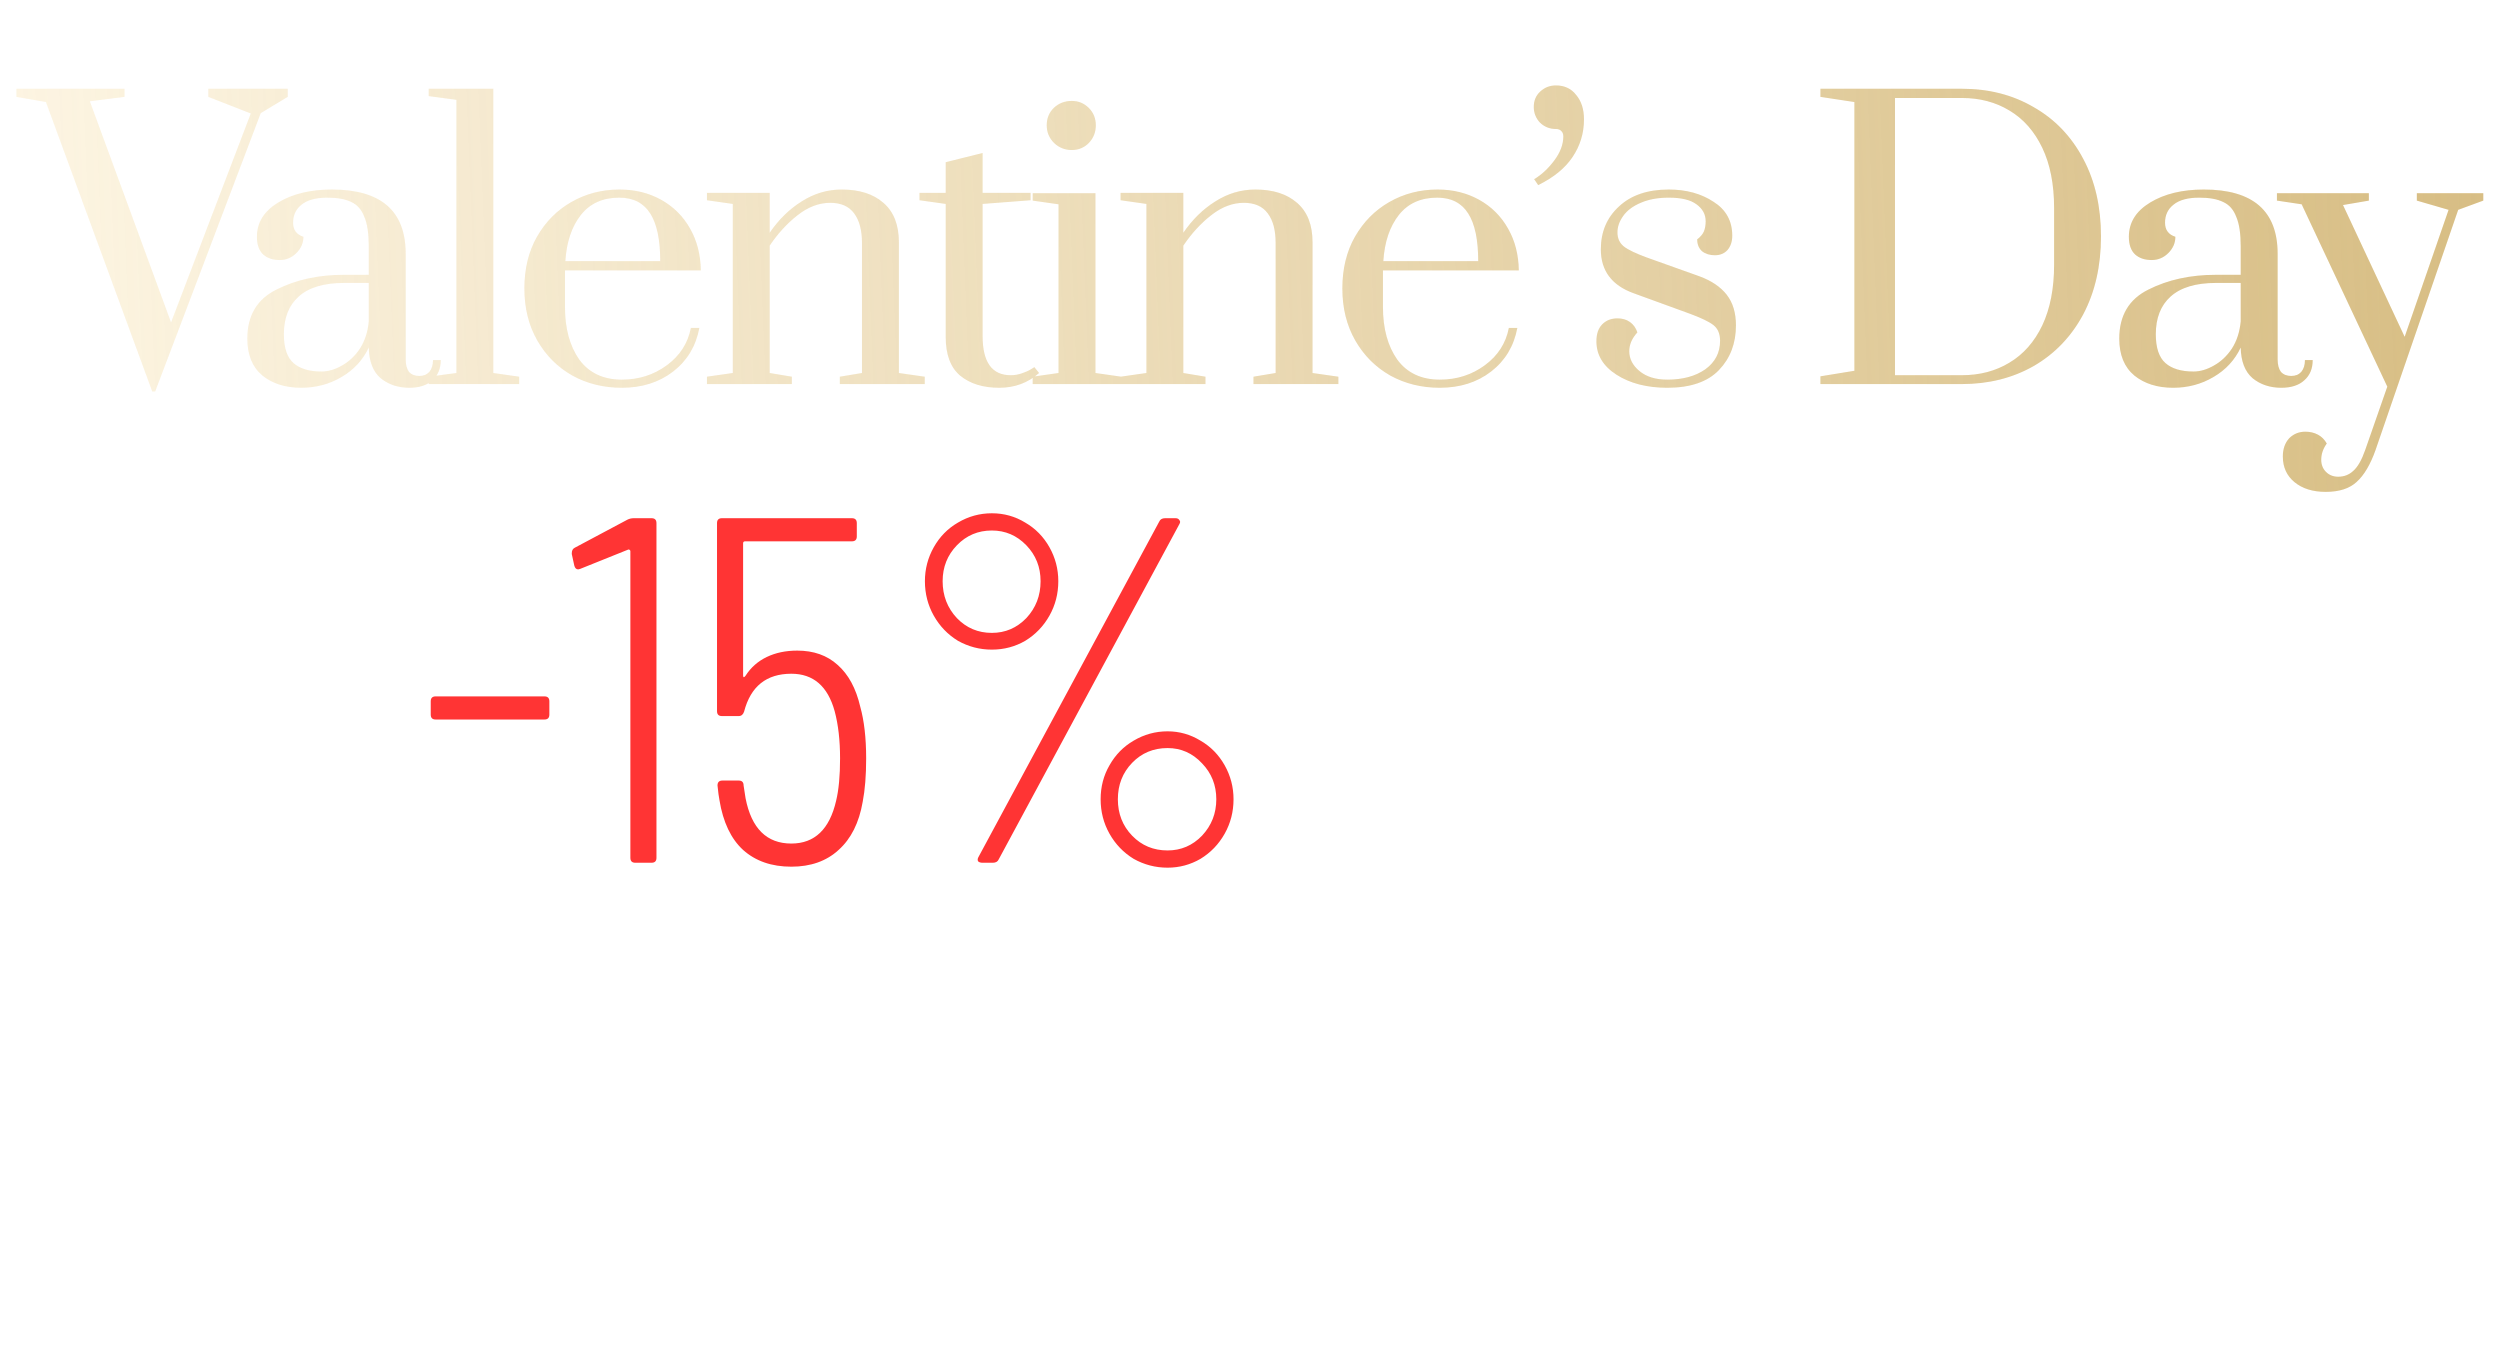
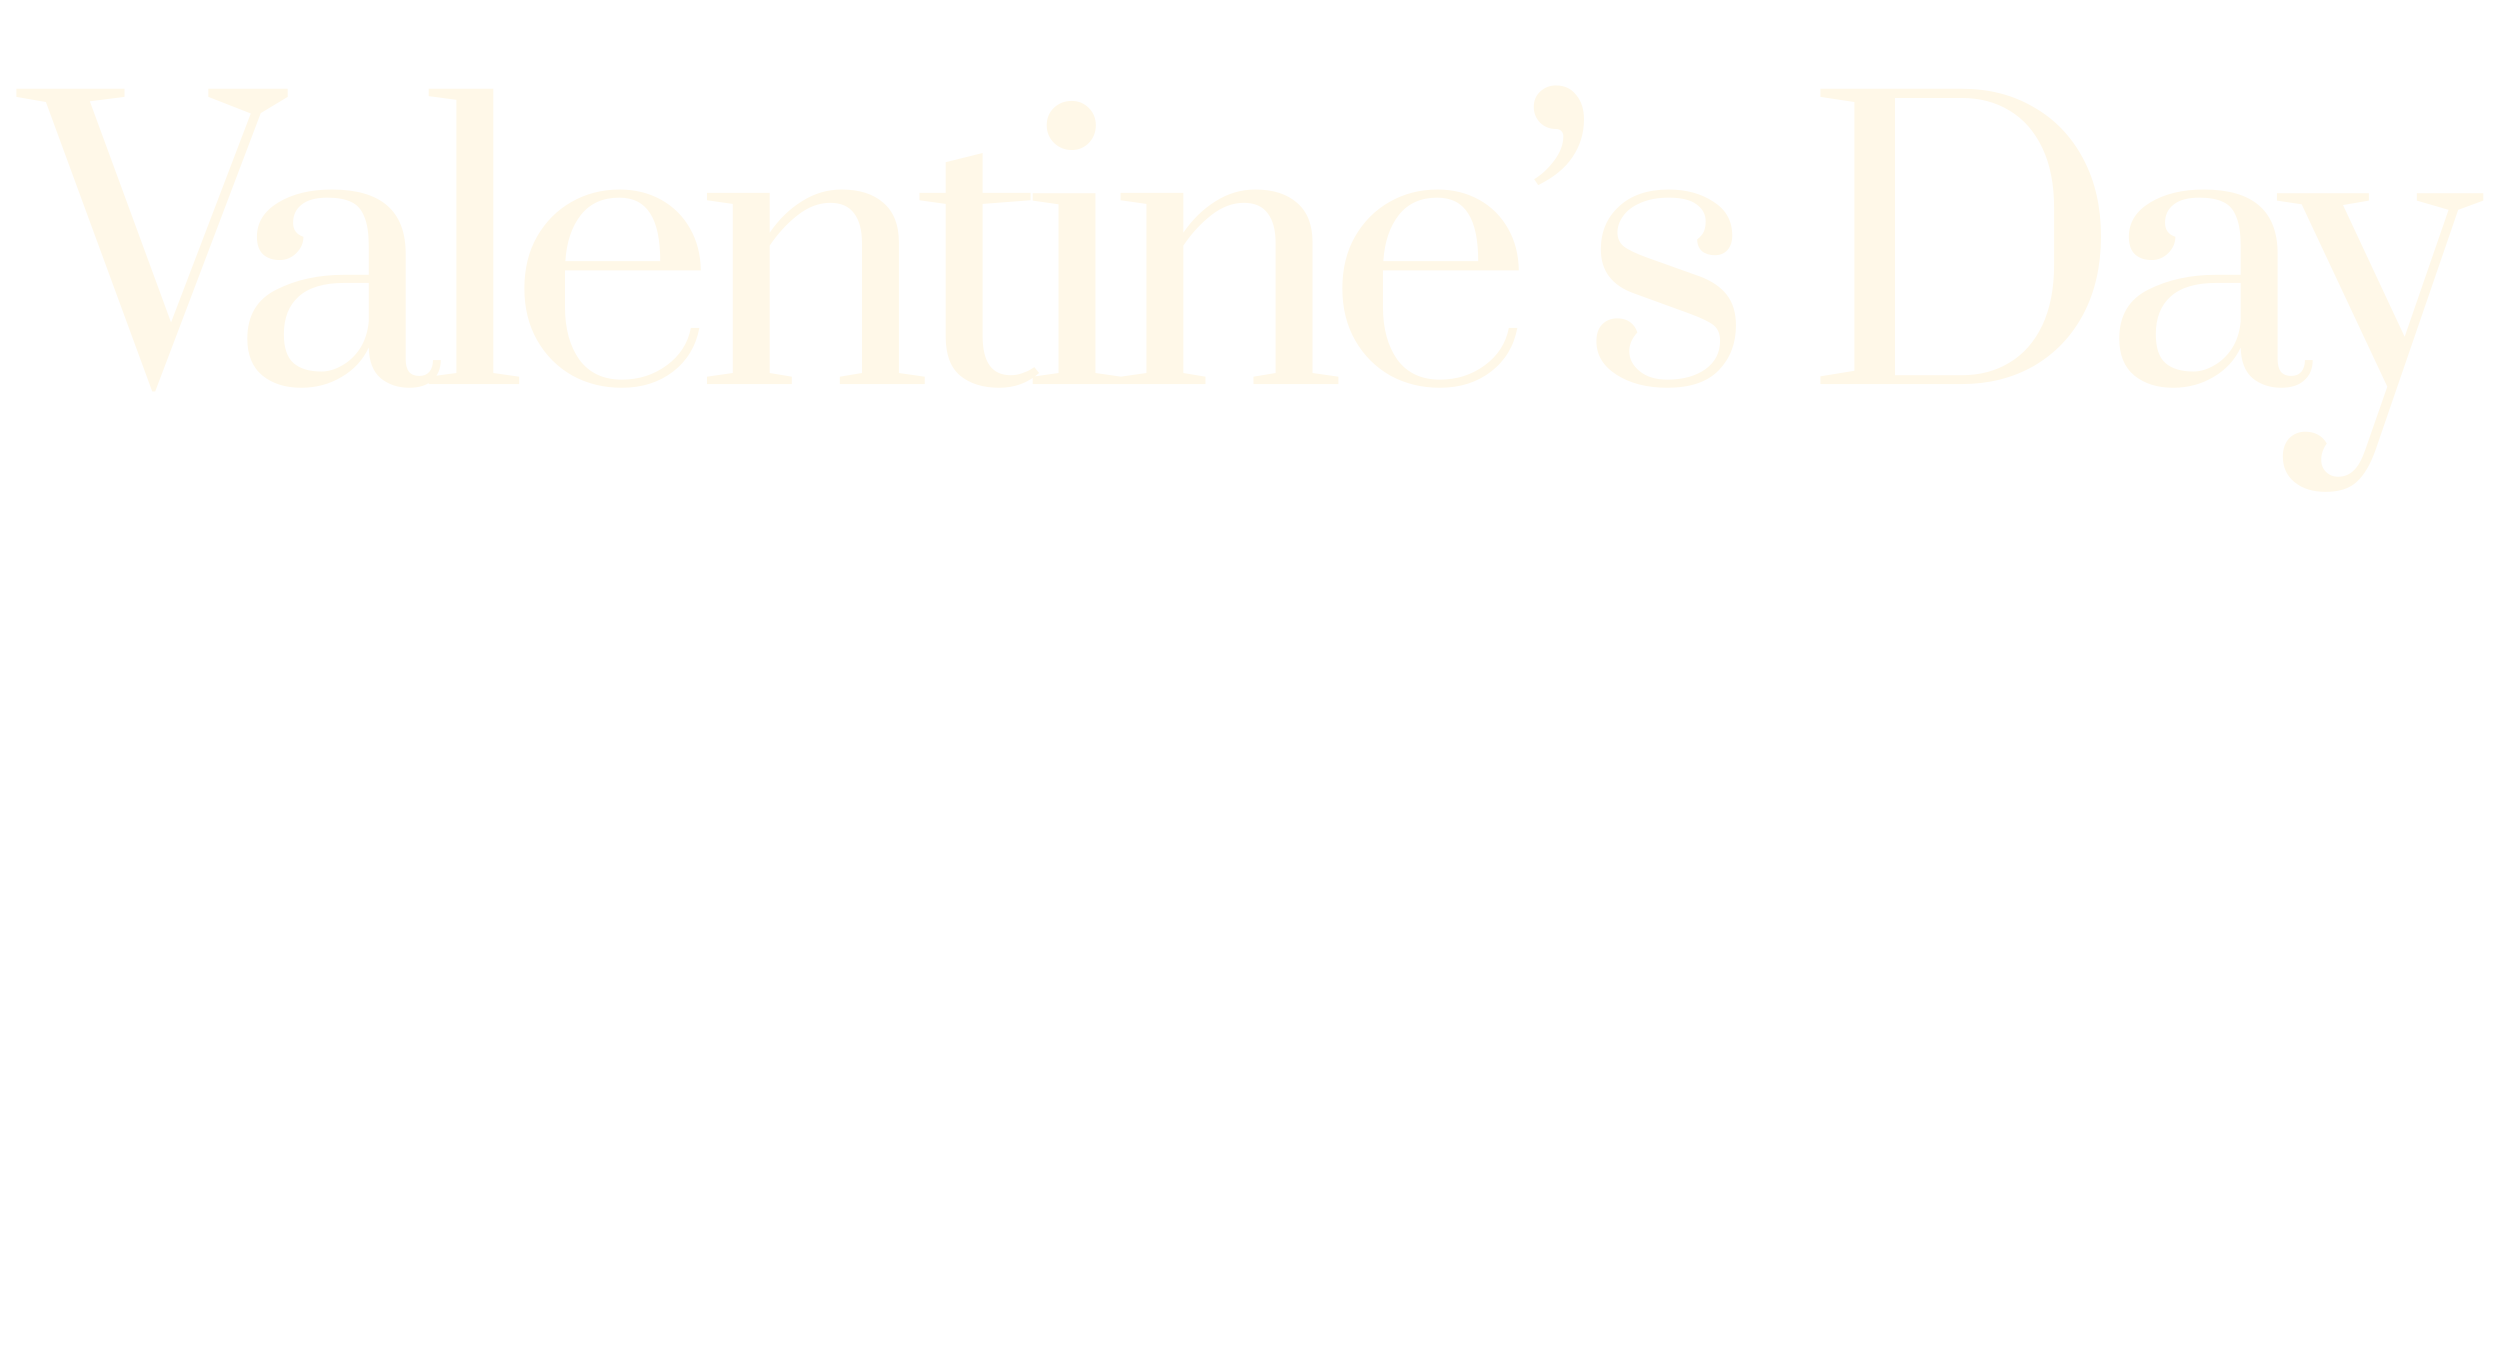
<svg xmlns="http://www.w3.org/2000/svg" width="589" height="319" viewBox="0 0 589 319" fill="none">
-   <path d="M250.623 311.75V306.125H251.714C251.981 305.847 252.211 305.545 252.404 305.222C252.597 304.898 252.765 304.514 252.907 304.071C253.055 303.622 253.18 303.077 253.282 302.435C253.384 301.787 253.475 301.006 253.555 300.091L253.998 294.909H262.316V306.125H264.327V311.75H262.316V308H252.634V311.75H250.623ZM253.998 306.125H260.305V296.784H255.873L255.532 300.091C255.39 301.46 255.214 302.656 255.004 303.679C254.793 304.702 254.458 305.517 253.998 306.125ZM272.315 308.273C271.134 308.273 270.097 307.991 269.205 307.429C268.318 306.866 267.625 306.08 267.125 305.068C266.631 304.057 266.384 302.875 266.384 301.523C266.384 300.159 266.631 298.969 267.125 297.952C267.625 296.935 268.318 296.145 269.205 295.582C270.097 295.02 271.134 294.739 272.315 294.739C273.497 294.739 274.531 295.02 275.418 295.582C276.31 296.145 277.003 296.935 277.497 297.952C277.997 298.969 278.247 300.159 278.247 301.523C278.247 302.875 277.997 304.057 277.497 305.068C277.003 306.08 276.31 306.866 275.418 307.429C274.531 307.991 273.497 308.273 272.315 308.273ZM272.315 306.466C273.213 306.466 273.952 306.236 274.531 305.776C275.111 305.315 275.54 304.71 275.818 303.96C276.097 303.21 276.236 302.398 276.236 301.523C276.236 300.648 276.097 299.832 275.818 299.077C275.54 298.321 275.111 297.71 274.531 297.244C273.952 296.778 273.213 296.545 272.315 296.545C271.418 296.545 270.679 296.778 270.099 297.244C269.52 297.71 269.091 298.321 268.812 299.077C268.534 299.832 268.395 300.648 268.395 301.523C268.395 302.398 268.534 303.21 268.812 303.96C269.091 304.71 269.52 305.315 270.099 305.776C270.679 306.236 271.418 306.466 272.315 306.466ZM288.033 308V306.466L293.795 300.159C294.471 299.42 295.028 298.778 295.465 298.233C295.903 297.682 296.227 297.165 296.437 296.682C296.653 296.193 296.761 295.682 296.761 295.148C296.761 294.534 296.613 294.003 296.317 293.554C296.028 293.105 295.63 292.759 295.124 292.514C294.619 292.27 294.05 292.148 293.42 292.148C292.749 292.148 292.164 292.287 291.664 292.565C291.17 292.838 290.786 293.222 290.513 293.716C290.246 294.21 290.113 294.79 290.113 295.455H288.102C288.102 294.432 288.337 293.534 288.809 292.761C289.281 291.989 289.923 291.386 290.735 290.955C291.553 290.523 292.471 290.307 293.488 290.307C294.511 290.307 295.417 290.523 296.207 290.955C296.996 291.386 297.616 291.969 298.065 292.702C298.513 293.435 298.738 294.25 298.738 295.148C298.738 295.79 298.621 296.418 298.388 297.031C298.161 297.639 297.763 298.318 297.195 299.068C296.633 299.812 295.852 300.722 294.852 301.795L290.931 305.989V306.125H299.045V308H288.033ZM302.565 308V306.466L308.326 300.159C309.002 299.42 309.559 298.778 309.996 298.233C310.434 297.682 310.758 297.165 310.968 296.682C311.184 296.193 311.292 295.682 311.292 295.148C311.292 294.534 311.144 294.003 310.849 293.554C310.559 293.105 310.161 292.759 309.656 292.514C309.15 292.27 308.582 292.148 307.951 292.148C307.281 292.148 306.695 292.287 306.195 292.565C305.701 292.838 305.317 293.222 305.045 293.716C304.778 294.21 304.644 294.79 304.644 295.455H302.633C302.633 294.432 302.869 293.534 303.34 292.761C303.812 291.989 304.454 291.386 305.266 290.955C306.085 290.523 307.002 290.307 308.019 290.307C309.042 290.307 309.948 290.523 310.738 290.955C311.528 291.386 312.147 291.969 312.596 292.702C313.045 293.435 313.269 294.25 313.269 295.148C313.269 295.79 313.153 296.418 312.92 297.031C312.692 297.639 312.295 298.318 311.727 299.068C311.164 299.812 310.383 300.722 309.383 301.795L305.462 305.989V306.125H313.576V308H302.565ZM318.596 308.136C318.175 308.136 317.815 307.986 317.513 307.685C317.212 307.384 317.062 307.023 317.062 306.602C317.062 306.182 317.212 305.821 317.513 305.52C317.815 305.219 318.175 305.068 318.596 305.068C319.016 305.068 319.377 305.219 319.678 305.52C319.979 305.821 320.13 306.182 320.13 306.602C320.13 306.881 320.059 307.136 319.917 307.369C319.781 307.602 319.596 307.79 319.363 307.932C319.136 308.068 318.88 308.136 318.596 308.136ZM328.789 308.239C327.505 308.239 326.411 307.889 325.508 307.19C324.604 306.486 323.914 305.466 323.437 304.131C322.96 302.79 322.721 301.17 322.721 299.273C322.721 297.386 322.96 295.776 323.437 294.44C323.92 293.099 324.613 292.077 325.516 291.372C326.425 290.662 327.516 290.307 328.789 290.307C330.062 290.307 331.15 290.662 332.053 291.372C332.962 292.077 333.656 293.099 334.133 294.44C334.616 295.776 334.857 297.386 334.857 299.273C334.857 301.17 334.619 302.79 334.141 304.131C333.664 305.466 332.974 306.486 332.07 307.19C331.167 307.889 330.073 308.239 328.789 308.239ZM328.789 306.364C330.062 306.364 331.05 305.75 331.755 304.523C332.46 303.295 332.812 301.545 332.812 299.273C332.812 297.761 332.65 296.474 332.326 295.412C332.008 294.349 331.548 293.54 330.945 292.983C330.349 292.426 329.63 292.148 328.789 292.148C327.528 292.148 326.542 292.77 325.832 294.014C325.121 295.253 324.766 297.006 324.766 299.273C324.766 300.784 324.925 302.068 325.244 303.125C325.562 304.182 326.019 304.986 326.616 305.537C327.218 306.088 327.942 306.364 328.789 306.364ZM338.096 308V306.466L343.857 300.159C344.533 299.42 345.09 298.778 345.528 298.233C345.965 297.682 346.289 297.165 346.499 296.682C346.715 296.193 346.823 295.682 346.823 295.148C346.823 294.534 346.675 294.003 346.38 293.554C346.09 293.105 345.692 292.759 345.187 292.514C344.681 292.27 344.113 292.148 343.482 292.148C342.812 292.148 342.227 292.287 341.727 292.565C341.232 292.838 340.849 293.222 340.576 293.716C340.309 294.21 340.175 294.79 340.175 295.455H338.164C338.164 294.432 338.4 293.534 338.871 292.761C339.343 291.989 339.985 291.386 340.798 290.955C341.616 290.523 342.533 290.307 343.55 290.307C344.573 290.307 345.479 290.523 346.269 290.955C347.059 291.386 347.678 291.969 348.127 292.702C348.576 293.435 348.8 294.25 348.8 295.148C348.8 295.79 348.684 296.418 348.451 297.031C348.224 297.639 347.826 298.318 347.258 299.068C346.695 299.812 345.914 300.722 344.914 301.795L340.994 305.989V306.125H349.107V308H338.096Z" fill="white" />
-   <path d="M156.159 210.796L155.907 212.884C154.995 211.708 153.927 210.796 152.703 210.148C151.359 209.452 149.871 209.104 148.239 209.104C144.903 209.104 142.059 210.28 139.707 212.632C138.555 213.784 137.667 215.14 137.043 216.7C136.419 218.236 136.107 219.76 136.107 221.272C136.107 223.984 137.031 226.288 138.879 228.184C140.679 230.032 142.959 230.956 145.719 230.956C147.351 230.956 148.899 230.62 150.363 229.948C151.755 229.324 153.015 228.448 154.143 227.32L153.891 229.408C152.763 230.368 151.611 231.088 150.435 231.568C149.115 232.12 147.531 232.396 145.683 232.396C142.443 232.396 139.779 231.352 137.691 229.264C135.483 227.056 134.379 224.368 134.379 221.2C134.379 217.408 135.795 214.168 138.627 211.48C141.291 208.936 144.507 207.664 148.275 207.664C150.027 207.664 151.659 207.988 153.171 208.636C154.299 209.188 155.295 209.908 156.159 210.796ZM158.09 232L159.89 217.312H170.834L169.034 232H167.594L169.214 218.68H161.15L159.53 232H158.09ZM175.991 229.372L174.695 240.28H173.255L176.027 217.312H177.467L177.143 219.868C177.671 219.076 178.403 218.416 179.339 217.888C180.395 217.288 181.619 216.988 183.011 216.988C184.979 216.988 186.563 217.588 187.763 218.788C188.939 220.012 189.527 221.644 189.527 223.684C189.527 226.468 188.699 228.664 187.043 230.272C185.627 231.688 183.851 232.396 181.715 232.396C180.299 232.396 179.039 232.048 177.935 231.352C177.119 230.824 176.471 230.164 175.991 229.372ZM181.679 231.028C183.431 231.028 184.835 230.548 185.891 229.588C187.307 228.292 188.015 226.408 188.015 223.936C188.015 222.16 187.475 220.756 186.395 219.724C185.483 218.812 184.307 218.356 182.867 218.356C181.115 218.356 179.651 218.944 178.475 220.12C177.131 221.464 176.459 223.252 176.459 225.484C176.459 227.188 176.999 228.58 178.079 229.66C179.015 230.572 180.215 231.028 181.679 231.028ZM206.324 220.192L206.684 217.312H208.124L206.324 232H204.884L205.172 229.732C204.548 230.596 203.828 231.232 203.012 231.64C202.004 232.144 200.876 232.396 199.628 232.396C197.708 232.396 196.148 231.832 194.948 230.704C193.532 229.408 192.824 227.632 192.824 225.376C192.824 222.712 193.652 220.588 195.308 219.004C196.7 217.66 198.512 216.988 200.744 216.988C202.16 216.988 203.348 217.312 204.308 217.96C205.172 218.536 205.844 219.28 206.324 220.192ZM200.456 218.356C198.776 218.356 197.396 218.896 196.316 219.976C194.996 221.296 194.336 223.06 194.336 225.268C194.336 227.116 194.9 228.58 196.028 229.66C196.988 230.572 198.236 231.028 199.772 231.028C201.116 231.028 202.28 230.668 203.264 229.948C204.224 229.228 204.908 228.316 205.316 227.212C205.724 226.108 205.928 225.052 205.928 224.044C205.928 222.244 205.424 220.84 204.416 219.832C203.48 218.848 202.16 218.356 200.456 218.356ZM213.292 217.312H217.468C219.22 217.312 220.468 217.66 221.212 218.356C221.812 218.908 222.112 219.676 222.112 220.66C222.112 221.548 221.944 222.256 221.608 222.784C221.248 223.384 220.732 223.804 220.06 224.044C220.828 224.26 221.428 224.584 221.86 225.016C222.412 225.592 222.688 226.348 222.688 227.284C222.688 228.652 222.304 229.744 221.536 230.56C220.624 231.52 218.98 232 216.604 232H212.932H211.492L213.292 217.312ZM213.94 223.72H217.036C218.284 223.72 219.184 223.492 219.736 223.036C220.336 222.556 220.636 221.884 220.636 221.02C220.636 220.252 220.372 219.652 219.844 219.22C219.292 218.86 218.452 218.68 217.324 218.68H214.552L213.94 223.72ZM213.112 230.632H217.252C218.644 230.632 219.652 230.344 220.276 229.768C220.876 229.216 221.176 228.436 221.176 227.428C221.176 226.732 220.924 226.18 220.42 225.772C219.868 225.316 219.04 225.088 217.936 225.088H213.796L213.112 230.632ZM233.877 217.312H235.317L234.453 224.296L241.941 217.312H243.813L236.109 224.368L242.589 232H240.717L235.137 225.268L234.237 226.024L233.517 232H232.077L232.797 226.024L232.185 225.304L224.949 232H223.005L231.357 224.368L225.381 217.312H227.181L233.049 224.296L233.877 217.312ZM245.453 232L247.253 217.312H248.693L247.901 223.792H256.181L256.973 217.312H258.413L256.613 232H255.173L256.001 225.16H247.721L246.893 232H245.453ZM263.601 217.312H265.041L263.241 232H261.801L263.601 217.312ZM264.753 213.748C264.417 213.748 264.141 213.64 263.925 213.424C263.733 213.232 263.637 212.968 263.637 212.632C263.637 212.128 263.793 211.744 264.105 211.48C264.369 211.216 264.693 211.084 265.077 211.084C265.413 211.084 265.689 211.192 265.905 211.408C266.121 211.624 266.229 211.9 266.229 212.236C266.229 212.668 266.085 213.028 265.797 213.316C265.509 213.604 265.161 213.748 264.753 213.748ZM266.682 232L272.046 216.412L276.294 229.66L283.782 216.412L285.33 232H283.818L282.846 220.516L275.898 232.9L271.974 220.516L268.194 232H266.682ZM299.219 220.804H299.291C299.987 219.652 300.803 218.776 301.739 218.176C302.939 217.384 304.355 216.988 305.987 216.988C308.195 216.988 309.899 217.588 311.099 218.788C312.299 219.988 312.899 221.584 312.899 223.576C312.899 226.36 312.011 228.58 310.235 230.236C308.699 231.676 306.695 232.396 304.223 232.396C302.087 232.396 300.431 231.784 299.255 230.56C298.007 229.24 297.383 227.392 297.383 225.016C297.383 222.976 297.767 220.636 298.535 217.996C299.207 215.62 300.263 213.7 301.703 212.236C302.567 211.348 303.527 210.7 304.583 210.292C305.639 209.884 307.067 209.512 308.867 209.176C310.331 208.912 311.339 208.66 311.891 208.42C312.443 208.18 312.839 207.76 313.079 207.16H314.879C314.639 207.832 314.291 208.384 313.835 208.816C313.403 209.224 312.779 209.584 311.963 209.896C311.363 210.136 310.523 210.364 309.443 210.58C308.387 210.772 307.559 210.952 306.959 211.12C304.967 211.624 303.431 212.452 302.351 213.604C301.607 214.396 300.959 215.464 300.407 216.808C299.855 218.152 299.459 219.484 299.219 220.804ZM304.439 231.028C306.359 231.028 307.943 230.428 309.191 229.228C310.607 227.86 311.315 226.06 311.315 223.828C311.315 222.076 310.763 220.684 309.659 219.652C308.723 218.788 307.511 218.356 306.023 218.356C303.935 218.356 302.255 219.04 300.983 220.408C299.663 221.8 299.003 223.504 299.003 225.52C299.003 227.152 299.507 228.496 300.515 229.552C301.451 230.536 302.759 231.028 304.439 231.028ZM317.917 217.312H319.393L318.637 223.432H321.733C323.341 223.432 324.553 223.816 325.369 224.584C326.089 225.28 326.449 226.228 326.449 227.428C326.449 228.772 326.077 229.816 325.333 230.56C324.373 231.52 322.777 232 320.545 232H316.153L317.917 217.312ZM317.773 230.632H321.085C322.357 230.632 323.317 230.368 323.965 229.84C324.613 229.288 324.937 228.52 324.937 227.536C324.937 226.624 324.661 225.94 324.109 225.484C323.557 225.028 322.705 224.8 321.553 224.8H318.493L317.773 230.632ZM332.311 223.792H334.759C334.999 221.968 335.767 220.408 337.063 219.112C338.503 217.696 340.339 216.988 342.571 216.988C344.755 216.988 346.495 217.636 347.791 218.932C349.015 220.18 349.627 221.896 349.627 224.08C349.627 226.648 348.823 228.712 347.215 230.272C345.751 231.688 343.903 232.396 341.671 232.396C339.583 232.396 337.891 231.748 336.595 230.452C335.275 229.084 334.615 227.32 334.615 225.16H332.131L331.303 232H329.863L331.663 217.312H333.103L332.311 223.792ZM341.887 231.028C343.519 231.028 344.923 230.452 346.099 229.3C347.443 228.004 348.115 226.324 348.115 224.26C348.115 222.556 347.599 221.14 346.567 220.012C345.559 218.908 344.215 218.356 342.535 218.356C340.807 218.356 339.367 218.908 338.215 220.012C336.823 221.332 336.127 223.012 336.127 225.052C336.127 226.804 336.679 228.256 337.783 229.408C338.815 230.488 340.183 231.028 341.887 231.028ZM354.644 232L356.264 218.68H351.152L351.332 217.312H362.996L362.816 218.68H357.704L356.084 232H354.644ZM365.871 217.312H367.311L365.511 232H364.071L365.871 217.312ZM367.023 213.748C366.687 213.748 366.411 213.64 366.195 213.424C366.003 213.232 365.907 212.968 365.907 212.632C365.907 212.128 366.063 211.744 366.375 211.48C366.639 211.216 366.963 211.084 367.347 211.084C367.683 211.084 367.959 211.192 368.175 211.408C368.391 211.624 368.499 211.9 368.499 212.236C368.499 212.668 368.355 213.028 368.067 213.316C367.779 213.604 367.431 213.748 367.023 213.748ZM370.716 225.376L370.896 223.72H378.096L377.916 225.376H370.716ZM383.273 217.312H387.449C389.201 217.312 390.449 217.66 391.193 218.356C391.793 218.908 392.093 219.676 392.093 220.66C392.093 221.548 391.925 222.256 391.589 222.784C391.229 223.384 390.713 223.804 390.041 224.044C390.809 224.26 391.409 224.584 391.841 225.016C392.393 225.592 392.669 226.348 392.669 227.284C392.669 228.652 392.285 229.744 391.517 230.56C390.605 231.52 388.961 232 386.585 232H382.913H381.473L383.273 217.312ZM383.921 223.72H387.017C388.265 223.72 389.165 223.492 389.717 223.036C390.317 222.556 390.617 221.884 390.617 221.02C390.617 220.252 390.353 219.652 389.825 219.22C389.273 218.86 388.433 218.68 387.305 218.68H384.533L383.921 223.72ZM383.093 230.632H387.233C388.625 230.632 389.633 230.344 390.257 229.768C390.857 229.216 391.157 228.436 391.157 227.428C391.157 226.732 390.905 226.18 390.401 225.772C389.849 225.316 389.021 225.088 387.917 225.088H383.777L383.093 230.632ZM398.214 217.312H399.654L397.854 232H396.414L398.214 217.312ZM399.366 213.748C399.03 213.748 398.754 213.64 398.538 213.424C398.346 213.232 398.25 212.968 398.25 212.632C398.25 212.128 398.406 211.744 398.718 211.48C398.982 211.216 399.306 211.084 399.69 211.084C400.026 211.084 400.302 211.192 400.518 211.408C400.734 211.624 400.842 211.9 400.842 212.236C400.842 212.668 400.698 213.028 400.41 213.316C400.122 213.604 399.774 213.748 399.366 213.748ZM405.832 217.312H415.48L413.86 230.632H416.02L415.336 235.96H413.968L414.472 232H402.088L401.584 235.96H400.216L400.9 230.632C402.172 230.368 403.132 229.744 403.78 228.76C404.332 227.92 404.716 226.576 404.932 224.728L405.832 217.312ZM412.42 230.632L413.86 218.68H407.092L406.3 225.16C406.108 226.672 405.82 227.812 405.436 228.58C405.052 229.348 404.5 230.032 403.78 230.632H412.42ZM420.643 217.312H422.119L421.363 223.432H424.459C426.067 223.432 427.279 223.816 428.095 224.584C428.815 225.28 429.175 226.228 429.175 227.428C429.175 228.772 428.803 229.816 428.059 230.56C427.099 231.52 425.503 232 423.271 232H418.879L420.643 217.312ZM420.499 230.632H423.811C425.083 230.632 426.043 230.368 426.691 229.84C427.339 229.288 427.663 228.52 427.663 227.536C427.663 226.624 427.387 225.94 426.835 225.484C426.283 225.028 425.431 224.8 424.279 224.8H421.219L420.499 230.632ZM430.862 232L436.226 216.412L440.474 229.66L447.962 216.412L449.51 232H447.998L447.026 220.516L440.078 232.9L436.154 220.516L432.374 232H430.862ZM466.445 220.192L466.805 217.312H468.245L466.445 232H465.005L465.293 229.732C464.669 230.596 463.949 231.232 463.133 231.64C462.125 232.144 460.997 232.396 459.749 232.396C457.829 232.396 456.269 231.832 455.069 230.704C453.653 229.408 452.945 227.632 452.945 225.376C452.945 222.712 453.773 220.588 455.429 219.004C456.821 217.66 458.633 216.988 460.865 216.988C462.281 216.988 463.469 217.312 464.429 217.96C465.293 218.536 465.965 219.28 466.445 220.192ZM460.577 218.356C458.897 218.356 457.517 218.896 456.437 219.976C455.117 221.296 454.457 223.06 454.457 225.268C454.457 227.116 455.021 228.58 456.149 229.66C457.109 230.572 458.357 231.028 459.893 231.028C461.237 231.028 462.401 230.668 463.385 229.948C464.345 229.228 465.029 228.316 465.437 227.212C465.845 226.108 466.049 225.052 466.049 224.044C466.049 222.244 465.545 220.84 464.537 219.832C463.601 218.848 462.281 218.356 460.577 218.356ZM469.885 232L475.249 216.412L479.497 229.66L486.985 216.412L488.533 232H487.021L486.049 220.516L479.101 232.9L475.177 220.516L471.397 232H469.885ZM491.86 231.1C491.86 230.62 492.016 230.248 492.328 229.984C492.64 229.72 492.976 229.588 493.336 229.588C493.648 229.588 493.924 229.684 494.164 229.876C494.404 230.092 494.524 230.38 494.524 230.74C494.524 231.172 494.38 231.532 494.092 231.82C493.804 232.108 493.444 232.252 493.012 232.252C492.748 232.252 492.484 232.156 492.22 231.964C491.98 231.772 491.86 231.484 491.86 231.1ZM128.469 272L131.421 247.988H136.029C138.357 247.988 140.073 248.528 141.177 249.608C142.137 250.52 142.617 251.78 142.617 253.388C142.617 255.38 142.005 256.964 140.781 258.14C140.301 258.62 139.737 258.992 139.089 259.256C140.241 259.568 141.201 260.108 141.969 260.876C142.929 261.86 143.409 263.168 143.409 264.8C143.409 266.912 142.737 268.64 141.393 269.984C140.553 270.8 139.533 271.34 138.333 271.604C137.133 271.868 135.717 272 134.085 272H129.909H128.469ZM132.825 249.428L131.673 258.86H135.129C137.121 258.86 138.597 258.38 139.557 257.42C140.493 256.484 140.961 255.2 140.961 253.568C140.961 252.224 140.541 251.192 139.701 250.472C138.861 249.776 137.553 249.428 135.777 249.428H132.825ZM131.493 260.3L130.233 270.56H134.265C135.729 270.56 136.929 270.452 137.865 270.236C138.801 269.996 139.605 269.528 140.277 268.832C141.237 267.824 141.717 266.504 141.717 264.872C141.717 263.6 141.309 262.568 140.493 261.776C139.461 260.792 137.709 260.3 135.237 260.3H131.493ZM148.921 257.312H150.361L148.921 269.156L160.909 256.484L159.001 272H157.561L159.001 260.228L147.013 272.9L148.921 257.312ZM175.13 260.408L174.014 259.58C174.566 258.788 175.214 258.176 175.958 257.744C176.774 257.24 177.734 256.988 178.838 256.988C180.158 256.988 181.214 257.36 182.006 258.104C182.654 258.752 182.978 259.604 182.978 260.66C182.978 261.356 182.81 262.004 182.474 262.604C182.138 263.228 181.61 263.696 180.89 264.008C181.514 264.248 182.042 264.62 182.474 265.124C182.978 265.748 183.23 266.504 183.23 267.392C183.23 268.856 182.75 270.044 181.79 270.956C180.782 271.916 179.342 272.396 177.47 272.396C176.03 272.396 174.854 272.084 173.942 271.46C173.174 270.932 172.526 270.164 171.998 269.156L173.33 268.328C173.642 269.072 174.098 269.684 174.698 270.164C175.418 270.74 176.378 271.028 177.578 271.028C178.922 271.028 179.942 270.716 180.638 270.092C181.358 269.444 181.718 268.568 181.718 267.464C181.718 266.696 181.442 266.084 180.89 265.628C180.314 265.124 179.342 264.872 177.974 264.872H176.786L176.966 263.504H177.578C178.922 263.504 179.894 263.276 180.494 262.82C181.166 262.316 181.502 261.596 181.502 260.66C181.502 259.988 181.25 259.436 180.746 259.004C180.218 258.572 179.534 258.356 178.694 258.356C177.782 258.356 177.014 258.584 176.39 259.04C175.91 259.4 175.49 259.856 175.13 260.408ZM200.417 260.192L200.777 257.312H202.217L200.417 272H198.977L199.265 269.732C198.641 270.596 197.921 271.232 197.105 271.64C196.097 272.144 194.969 272.396 193.721 272.396C191.801 272.396 190.241 271.832 189.041 270.704C187.625 269.408 186.917 267.632 186.917 265.376C186.917 262.712 187.745 260.588 189.401 259.004C190.793 257.66 192.605 256.988 194.837 256.988C196.253 256.988 197.441 257.312 198.401 257.96C199.265 258.536 199.937 259.28 200.417 260.192ZM194.549 258.356C192.869 258.356 191.489 258.896 190.409 259.976C189.089 261.296 188.429 263.06 188.429 265.268C188.429 267.116 188.993 268.58 190.121 269.66C191.081 270.572 192.329 271.028 193.865 271.028C195.209 271.028 196.373 270.668 197.357 269.948C198.317 269.228 199.001 268.316 199.409 267.212C199.817 266.108 200.021 265.052 200.021 264.044C200.021 262.244 199.517 260.84 198.509 259.832C197.573 258.848 196.253 258.356 194.549 258.356ZM207.386 257.312H208.826L207.962 264.296L216.242 257.312H218.186L209.762 264.296L216.89 272H214.874L208.646 265.268L207.746 266.024L207.026 272H205.586L207.386 257.312ZM227.716 256.988C229.996 256.988 231.82 257.672 233.188 259.04C234.412 260.264 235.024 261.956 235.024 264.116C235.024 266.684 234.22 268.724 232.612 270.236C231.076 271.676 229.072 272.396 226.6 272.396C224.416 272.396 222.688 271.724 221.416 270.38C220.12 269.036 219.472 267.332 219.472 265.268C219.472 264.14 219.688 263.036 220.12 261.956C220.576 260.852 221.176 259.928 221.92 259.184C223.456 257.72 225.388 256.988 227.716 256.988ZM226.816 271.028C228.64 271.028 230.152 270.476 231.352 269.372C232.792 268.028 233.512 266.324 233.512 264.26C233.512 262.604 232.996 261.212 231.964 260.084C230.86 258.932 229.396 258.356 227.572 258.356C225.82 258.356 224.332 258.908 223.108 260.012C221.692 261.284 220.984 262.964 220.984 265.052C220.984 266.804 221.536 268.256 222.64 269.408C223.672 270.488 225.064 271.028 226.816 271.028ZM235.731 272L242.607 264.296L238.035 257.312H239.727L243.615 263.36L248.943 257.312H250.707L244.515 264.296L249.483 272H247.791L243.471 265.232L237.495 272H235.731ZM265.843 260.192L266.203 257.312H267.643L265.843 272H264.403L264.691 269.732C264.067 270.596 263.347 271.232 262.531 271.64C261.523 272.144 260.395 272.396 259.147 272.396C257.227 272.396 255.667 271.832 254.467 270.704C253.051 269.408 252.343 267.632 252.343 265.376C252.343 262.712 253.171 260.588 254.827 259.004C256.219 257.66 258.031 256.988 260.263 256.988C261.679 256.988 262.867 257.312 263.827 257.96C264.691 258.536 265.363 259.28 265.843 260.192ZM259.975 258.356C258.295 258.356 256.915 258.896 255.835 259.976C254.515 261.296 253.855 263.06 253.855 265.268C253.855 267.116 254.419 268.58 255.547 269.66C256.507 270.572 257.755 271.028 259.291 271.028C260.635 271.028 261.799 270.668 262.783 269.948C263.743 269.228 264.427 268.316 264.835 267.212C265.243 266.108 265.447 265.052 265.447 264.044C265.447 262.244 264.943 260.84 263.935 259.832C262.999 258.848 261.679 258.356 259.975 258.356ZM284.476 258.86L284.224 260.768C283.6 260.048 282.868 259.472 282.028 259.04C281.14 258.584 280.192 258.356 279.184 258.356C277.288 258.356 275.704 258.992 274.432 260.264C273.472 261.272 272.896 262.448 272.704 263.792H281.272L281.092 265.16H272.524C272.452 266.864 272.944 268.28 274 269.408C275.008 270.488 276.376 271.028 278.104 271.028C279.256 271.028 280.276 270.8 281.164 270.344C282.004 269.888 282.772 269.24 283.468 268.4L283.216 270.488C282.496 271.064 281.8 271.508 281.128 271.82C280.216 272.204 279.196 272.396 278.068 272.396C275.908 272.396 274.18 271.748 272.884 270.452C271.612 269.132 270.976 267.416 270.976 265.304C270.976 262.856 271.792 260.816 273.424 259.184C274.936 257.72 276.868 256.988 279.22 256.988C280.348 256.988 281.428 257.204 282.46 257.636C283.084 257.9 283.756 258.308 284.476 258.86ZM289.816 272L291.436 258.68H286.324L286.504 257.312H298.168L297.988 258.68H292.876L291.256 272H289.816ZM312.615 264.836H300.087C299.943 265.748 300.015 266.636 300.303 267.5C300.591 268.34 301.011 269.036 301.563 269.588C302.523 270.548 303.759 271.028 305.271 271.028C306.615 271.028 307.779 270.68 308.763 269.984C309.579 269.384 310.215 268.616 310.671 267.68L311.787 268.4C311.067 269.672 310.191 270.644 309.159 271.316C308.079 272.036 306.771 272.396 305.235 272.396C303.171 272.396 301.539 271.748 300.339 270.452C299.115 269.156 298.503 267.488 298.503 265.448C298.503 262.856 299.319 260.744 300.951 259.112C302.367 257.696 304.119 256.988 306.207 256.988C308.103 256.988 309.639 257.552 310.815 258.68C312.231 260.048 312.831 262.1 312.615 264.836ZM300.303 263.468H311.175C311.151 261.956 310.659 260.708 309.699 259.724C308.835 258.812 307.671 258.356 306.207 258.356C304.527 258.356 303.123 258.944 301.995 260.12C301.131 261.032 300.567 262.148 300.303 263.468ZM329.546 258.86L329.294 260.768C328.67 260.048 327.998 259.496 327.278 259.112C326.342 258.608 325.37 258.356 324.362 258.356C322.322 258.356 320.702 258.992 319.502 260.264C318.206 261.56 317.558 263.24 317.558 265.304C317.558 266.912 318.062 268.28 319.07 269.408C320.054 270.488 321.434 271.028 323.21 271.028C324.338 271.028 325.346 270.8 326.234 270.344C327.146 269.864 327.914 269.216 328.538 268.4L328.286 270.488C327.566 271.064 326.87 271.508 326.198 271.82C325.286 272.204 324.266 272.396 323.138 272.396C320.978 272.396 319.25 271.748 317.954 270.452C316.682 269.132 316.046 267.416 316.046 265.304C316.046 262.808 316.862 260.768 318.494 259.184C320.006 257.72 321.95 256.988 324.326 256.988C325.382 256.988 326.45 257.204 327.53 257.636C328.154 257.9 328.826 258.308 329.546 258.86ZM330.494 272L335.966 265.592C334.862 265.448 333.974 265.064 333.302 264.44C332.63 263.816 332.294 262.952 332.294 261.848C332.294 260.504 332.702 259.424 333.518 258.608C334.382 257.744 335.798 257.312 337.766 257.312H342.59L340.79 272H339.35L340.142 265.664H337.694L332.294 272H330.494ZM340.286 264.296L340.97 258.68H337.514C336.242 258.68 335.306 258.968 334.706 259.544C334.154 260.024 333.878 260.768 333.878 261.776C333.878 262.664 334.178 263.312 334.778 263.72C335.306 264.104 336.194 264.296 337.442 264.296H340.286ZM344.129 276.932L347.189 269.66L348.593 270.092L345.029 277.292L344.129 276.932ZM360.975 272L366.447 265.592C365.343 265.448 364.455 265.064 363.783 264.44C363.111 263.816 362.775 262.952 362.775 261.848C362.775 260.504 363.183 259.424 363.999 258.608C364.863 257.744 366.279 257.312 368.247 257.312H373.071L371.271 272H369.831L370.623 265.664H368.175L362.775 272H360.975ZM370.767 264.296L371.451 258.68H367.995C366.723 258.68 365.787 258.968 365.187 259.544C364.635 260.024 364.359 260.768 364.359 261.776C364.359 262.664 364.659 263.312 365.259 263.72C365.787 264.104 366.675 264.296 367.923 264.296H370.767ZM378.246 257.312H379.686L378.822 264.296L387.102 257.312H389.046L380.622 264.296L387.75 272H385.734L379.506 265.268L378.606 266.024L377.886 272H376.446L378.246 257.312ZM400.921 257.312H405.097C406.849 257.312 408.097 257.66 408.841 258.356C409.441 258.908 409.741 259.676 409.741 260.66C409.741 261.548 409.573 262.256 409.237 262.784C408.877 263.384 408.361 263.804 407.689 264.044C408.457 264.26 409.057 264.584 409.489 265.016C410.041 265.592 410.317 266.348 410.317 267.284C410.317 268.652 409.933 269.744 409.165 270.56C408.253 271.52 406.609 272 404.233 272H400.561H399.121L400.921 257.312ZM401.569 263.72H404.665C405.913 263.72 406.813 263.492 407.365 263.036C407.965 262.556 408.265 261.884 408.265 261.02C408.265 260.252 408.001 259.652 407.473 259.22C406.921 258.86 406.081 258.68 404.953 258.68H402.181L401.569 263.72ZM400.741 270.632H404.881C406.273 270.632 407.281 270.344 407.905 269.768C408.505 269.216 408.805 268.436 408.805 267.428C408.805 266.732 408.553 266.18 408.049 265.772C407.497 265.316 406.669 265.088 405.565 265.088H401.425L400.741 270.632ZM414.063 272L415.863 257.312H426.807L425.007 272H423.567L425.187 258.68H417.123L415.503 272H414.063ZM444.275 264.836H431.747C431.603 265.748 431.675 266.636 431.963 267.5C432.251 268.34 432.671 269.036 433.223 269.588C434.183 270.548 435.419 271.028 436.931 271.028C438.275 271.028 439.439 270.68 440.423 269.984C441.239 269.384 441.875 268.616 442.331 267.68L443.447 268.4C442.727 269.672 441.851 270.644 440.819 271.316C439.739 272.036 438.431 272.396 436.895 272.396C434.831 272.396 433.199 271.748 431.999 270.452C430.775 269.156 430.163 267.488 430.163 265.448C430.163 262.856 430.979 260.744 432.611 259.112C434.027 257.696 435.779 256.988 437.867 256.988C439.763 256.988 441.299 257.552 442.475 258.68C443.891 260.048 444.491 262.1 444.275 264.836ZM431.963 263.468H442.835C442.811 261.956 442.319 260.708 441.359 259.724C440.495 258.812 439.331 258.356 437.867 258.356C436.187 258.356 434.783 258.944 433.655 260.12C432.791 261.032 432.227 262.148 431.963 263.468ZM449.506 269.372L448.21 280.28H446.77L449.542 257.312H450.982L450.658 259.868C451.186 259.076 451.918 258.416 452.854 257.888C453.91 257.288 455.134 256.988 456.526 256.988C458.494 256.988 460.078 257.588 461.278 258.788C462.454 260.012 463.042 261.644 463.042 263.684C463.042 266.468 462.214 268.664 460.558 270.272C459.142 271.688 457.366 272.396 455.23 272.396C453.814 272.396 452.554 272.048 451.45 271.352C450.634 270.824 449.986 270.164 449.506 269.372ZM455.194 271.028C456.946 271.028 458.35 270.548 459.406 269.588C460.822 268.292 461.53 266.408 461.53 263.936C461.53 262.16 460.99 260.756 459.91 259.724C458.998 258.812 457.822 258.356 456.382 258.356C454.63 258.356 453.166 258.944 451.99 260.12C450.646 261.464 449.974 263.252 449.974 265.484C449.974 267.188 450.514 268.58 451.594 269.66C452.53 270.572 453.73 271.028 455.194 271.028ZM466.375 272L468.175 257.312H469.615L467.995 270.632H474.835L476.455 257.312H477.895L476.275 270.632H483.115L484.735 257.312H486.175L484.375 272H466.375ZM503.619 264.836H491.091C490.947 265.748 491.019 266.636 491.307 267.5C491.595 268.34 492.015 269.036 492.567 269.588C493.527 270.548 494.763 271.028 496.275 271.028C497.619 271.028 498.783 270.68 499.767 269.984C500.583 269.384 501.219 268.616 501.675 267.68L502.791 268.4C502.071 269.672 501.195 270.644 500.163 271.316C499.083 272.036 497.775 272.396 496.239 272.396C494.175 272.396 492.543 271.748 491.343 270.452C490.119 269.156 489.507 267.488 489.507 265.448C489.507 262.856 490.323 260.744 491.955 259.112C493.371 257.696 495.123 256.988 497.211 256.988C499.107 256.988 500.643 257.552 501.819 258.68C503.235 260.048 503.835 262.1 503.619 264.836ZM491.307 263.468H502.179C502.155 261.956 501.663 260.708 500.703 259.724C499.839 258.812 498.675 258.356 497.211 258.356C495.531 258.356 494.127 258.944 492.999 260.12C492.135 261.032 491.571 262.148 491.307 263.468ZM506.942 271.1C506.942 270.62 507.098 270.248 507.41 269.984C507.722 269.72 508.058 269.588 508.418 269.588C508.73 269.588 509.006 269.684 509.246 269.876C509.486 270.092 509.606 270.38 509.606 270.74C509.606 271.172 509.462 271.532 509.174 271.82C508.886 272.108 508.526 272.252 508.094 272.252C507.83 272.252 507.566 272.156 507.302 271.964C507.062 271.772 506.942 271.484 506.942 271.1Z" fill="white" />
  <g filter="url(#filter0_d_2002_3)">
-     <path d="M102.641 166.125C101.867 166.125 101.481 165.738 101.481 164.965V161.834C101.481 161.061 101.867 160.675 102.641 160.675H128.269C129.042 160.675 129.429 161.061 129.429 161.834V164.965C129.429 165.738 129.042 166.125 128.269 166.125H102.641ZM147.82 119.043C148.284 118.811 148.787 118.695 149.328 118.695H153.502C154.276 118.695 154.662 119.081 154.662 119.855V198.711C154.662 199.484 154.276 199.871 153.502 199.871H149.676C148.902 199.871 148.516 199.484 148.516 198.711V126.465C148.516 126.31 148.439 126.194 148.284 126.117C148.207 126.039 148.091 126.039 147.936 126.117L136.687 130.639L136.224 130.755C135.76 130.755 135.45 130.446 135.296 129.828L134.716 127.16V126.928C134.716 126.31 134.948 125.885 135.412 125.653L147.82 119.043ZM202.675 163.11C203.602 166.434 204.066 170.493 204.066 175.286C204.066 179.306 203.796 182.708 203.255 185.491C202.404 190.439 200.51 194.227 197.572 196.856C194.712 199.484 191.001 200.799 186.439 200.799C181.801 200.799 178.013 199.484 175.075 196.856C172.214 194.227 170.359 190.323 169.508 185.143C169.354 184.37 169.199 183.211 169.045 181.664C169.045 180.891 169.431 180.505 170.204 180.505H174.031C174.804 180.505 175.191 180.891 175.191 181.664L175.655 184.679C177.046 191.792 180.641 195.348 186.439 195.348C191.929 195.348 195.446 191.985 196.992 185.259C197.611 182.708 197.92 179.384 197.92 175.286C197.92 171.034 197.495 167.323 196.644 164.154C195.021 158.278 191.619 155.34 186.439 155.34C180.564 155.34 176.853 158.317 175.307 164.269C175.075 164.965 174.65 165.313 174.031 165.313H170.088C169.315 165.313 168.929 164.927 168.929 164.154V119.855C168.929 119.081 169.315 118.695 170.088 118.695H200.703C201.476 118.695 201.863 119.081 201.863 119.855V122.986C201.863 123.759 201.476 124.145 200.703 124.145H175.539C175.229 124.145 175.075 124.3 175.075 124.609V155.688C175.075 155.92 175.113 156.075 175.191 156.152C175.345 156.152 175.5 156.036 175.655 155.804C176.892 153.871 178.554 152.402 180.641 151.397C182.729 150.392 185.125 149.89 187.831 149.89C191.697 149.89 194.866 151.011 197.34 153.253C199.892 155.495 201.67 158.78 202.675 163.11ZM233.68 149.658C230.82 149.658 228.152 148.962 225.678 147.57C223.282 146.101 221.388 144.13 219.996 141.656C218.605 139.182 217.909 136.476 217.909 133.539C217.909 130.678 218.605 128.011 219.996 125.537C221.388 123.063 223.282 121.13 225.678 119.739C228.152 118.27 230.82 117.535 233.68 117.535C236.541 117.535 239.169 118.27 241.566 119.739C243.962 121.13 245.857 123.063 247.248 125.537C248.64 128.011 249.336 130.678 249.336 133.539C249.336 136.476 248.64 139.182 247.248 141.656C245.857 144.13 243.962 146.101 241.566 147.57C239.169 148.962 236.541 149.658 233.68 149.658ZM231.477 199.871C231.013 199.871 230.665 199.755 230.433 199.523C230.278 199.214 230.317 198.866 230.549 198.479L273.109 119.507C273.34 118.965 273.804 118.695 274.5 118.695H276.935C277.399 118.695 277.708 118.85 277.863 119.159C278.095 119.391 278.095 119.7 277.863 120.086L235.304 199.059C235.072 199.6 234.608 199.871 233.912 199.871H231.477ZM233.68 145.715C236.85 145.715 239.556 144.555 241.798 142.236C244.04 139.839 245.161 136.94 245.161 133.539C245.161 130.214 244.04 127.392 241.798 125.073C239.556 122.754 236.85 121.594 233.68 121.594C230.433 121.594 227.689 122.754 225.447 125.073C223.205 127.392 222.084 130.214 222.084 133.539C222.084 136.94 223.205 139.839 225.447 142.236C227.689 144.555 230.433 145.715 233.68 145.715ZM275.08 201.031C272.219 201.031 269.552 200.335 267.078 198.943C264.682 197.474 262.788 195.503 261.396 193.029C260.004 190.555 259.309 187.849 259.309 184.911C259.309 181.974 260.004 179.306 261.396 176.91C262.788 174.436 264.682 172.503 267.078 171.111C269.552 169.643 272.219 168.908 275.08 168.908C277.863 168.908 280.453 169.643 282.85 171.111C285.246 172.503 287.14 174.436 288.532 176.91C289.924 179.384 290.619 182.051 290.619 184.911C290.619 187.849 289.924 190.555 288.532 193.029C287.14 195.503 285.246 197.474 282.85 198.943C280.453 200.335 277.863 201.031 275.08 201.031ZM275.08 196.972C278.25 196.972 280.956 195.812 283.198 193.493C285.44 191.096 286.561 188.236 286.561 184.911C286.561 181.587 285.44 178.765 283.198 176.446C280.956 174.049 278.25 172.851 275.08 172.851C271.756 172.851 268.972 174.011 266.73 176.33C264.488 178.649 263.367 181.51 263.367 184.911C263.367 188.313 264.488 191.174 266.73 193.493C268.972 195.812 271.756 196.972 275.08 196.972Z" fill="#FF3434" />
-   </g>
+     </g>
  <g filter="url(#filter1_d_2002_3)">
-     <path d="M338.408 200.799C333.22 200.799 329.019 199.045 325.804 195.538C322.589 191.958 320.981 187.318 320.981 181.619V179.318C320.981 178.587 321.347 178.222 322.077 178.222H325.584C326.315 178.222 326.68 178.587 326.68 179.318V181.4C326.68 185.711 327.74 189.182 329.859 191.812C332.051 194.442 334.864 195.757 338.298 195.757C341.732 195.757 344.582 194.479 346.847 191.922C349.112 189.364 350.244 186.04 350.244 181.948C350.244 179.245 349.696 176.906 348.6 174.934C347.577 172.961 346.226 171.28 344.545 169.892C342.938 168.431 340.271 166.275 336.544 163.426C332.745 160.576 329.822 158.238 327.776 156.411C325.804 154.512 324.16 152.283 322.844 149.726C321.529 147.095 320.872 143.99 320.872 140.41C320.872 134.784 322.443 130.363 325.584 127.148C328.726 123.933 332.781 122.326 337.75 122.326C343.084 122.326 347.358 124.116 350.573 127.696C353.788 131.277 355.395 135.989 355.395 141.835V144.575C355.395 145.305 355.03 145.671 354.299 145.671H350.683C349.952 145.671 349.587 145.305 349.587 144.575V141.835C349.587 137.524 348.491 134.053 346.299 131.423C344.18 128.719 341.33 127.368 337.75 127.368C334.535 127.368 331.868 128.537 329.749 130.875C327.63 133.14 326.571 136.355 326.571 140.519C326.571 143.004 327.009 145.159 327.886 146.986C328.836 148.812 330.151 150.53 331.832 152.137C333.585 153.744 336.216 155.863 339.723 158.494C344.034 161.709 347.249 164.303 349.367 166.275C351.486 168.248 353.094 170.404 354.19 172.742C355.359 175.08 355.943 177.893 355.943 181.181C355.943 187.172 354.299 191.958 351.011 195.538C347.797 199.045 343.595 200.799 338.408 200.799ZM397.72 199.922C397.063 199.922 396.661 199.593 396.515 198.936L393.556 184.578C393.556 184.432 393.483 184.323 393.336 184.25C393.263 184.176 393.154 184.14 393.008 184.14H371.526C371.38 184.14 371.234 184.176 371.088 184.25C371.015 184.323 370.978 184.432 370.978 184.578L368.019 198.936C367.946 199.593 367.544 199.922 366.813 199.922H363.197C362.831 199.922 362.539 199.813 362.32 199.593C362.174 199.374 362.137 199.082 362.21 198.717L378.869 124.189C379.015 123.532 379.417 123.203 380.075 123.203H384.459C385.19 123.203 385.591 123.532 385.664 124.189L402.433 198.717V198.936C402.433 199.593 402.104 199.922 401.447 199.922H397.72ZM372.184 178.879C372.184 179.171 372.293 179.318 372.513 179.318H391.912C392.131 179.318 392.24 179.171 392.24 178.879L382.486 132.519C382.413 132.3 382.34 132.19 382.267 132.19C382.194 132.19 382.121 132.3 382.048 132.519L372.184 178.879ZM413.462 199.922C412.731 199.922 412.366 199.557 412.366 198.826V124.299C412.366 123.568 412.731 123.203 413.462 123.203H417.078C417.809 123.203 418.174 123.568 418.174 124.299V194.333C418.174 194.625 418.32 194.771 418.613 194.771H444.259C444.99 194.771 445.355 195.136 445.355 195.867V198.826C445.355 199.557 444.99 199.922 444.259 199.922H413.462ZM488.175 127.258C488.175 127.989 487.81 128.354 487.079 128.354H461.104C460.812 128.354 460.665 128.5 460.665 128.792V158.494C460.665 158.786 460.812 158.932 461.104 158.932H477.763C478.494 158.932 478.859 159.297 478.859 160.028V162.987C478.859 163.718 478.494 164.083 477.763 164.083H461.104C460.812 164.083 460.665 164.229 460.665 164.522V194.333C460.665 194.625 460.812 194.771 461.104 194.771H487.079C487.81 194.771 488.175 195.136 488.175 195.867V198.826C488.175 199.557 487.81 199.922 487.079 199.922H455.953C455.222 199.922 454.857 199.557 454.857 198.826V124.299C454.857 123.568 455.222 123.203 455.953 123.203H487.079C487.81 123.203 488.175 123.568 488.175 124.299V127.258Z" fill="white" />
-   </g>
+     </g>
  <g filter="url(#filter2_d_2002_3)">
    <path d="M35.865 88.61L10.817 20.424L3.859 19.206V17.293H29.342V19.206L21.167 20.25L40.301 72.347L59.087 23.12L49.085 19.206V17.293H67.784V19.206L61.435 23.033L36.561 88.61H35.865ZM70.966 87.741C67.255 87.741 64.211 86.784 61.834 84.871C59.457 82.899 58.268 80 58.268 76.173C58.268 70.723 60.559 66.867 65.139 64.606C69.72 62.287 75.025 61.127 81.055 61.127H86.882V54.43C86.882 51.415 86.534 49.096 85.839 47.472C85.201 45.791 84.186 44.631 82.795 43.993C81.403 43.298 79.519 42.95 77.141 42.95C74.416 42.95 72.387 43.501 71.053 44.602C69.72 45.646 69.053 47.066 69.053 48.864C69.053 50.545 69.865 51.647 71.488 52.169C71.488 53.618 70.937 54.894 69.836 55.996C68.734 57.097 67.429 57.648 65.922 57.648C64.298 57.648 62.994 57.213 62.008 56.344C61.022 55.416 60.53 54.024 60.53 52.169C60.53 48.806 62.211 46.11 65.574 44.08C68.937 42.051 73.141 41.036 78.185 41.036C89.781 41.036 95.58 46.081 95.58 56.17V81.044C95.58 82.319 95.841 83.305 96.362 84.001C96.942 84.639 97.754 84.958 98.798 84.958C99.783 84.958 100.566 84.639 101.146 84.001C101.726 83.305 102.016 82.377 102.016 81.218H103.842C103.842 83.247 103.175 84.842 101.842 86.001C100.566 87.161 98.769 87.741 96.449 87.741C93.782 87.741 91.521 86.987 89.665 85.479C87.868 83.914 86.94 81.508 86.882 78.261C85.491 81.218 83.345 83.537 80.446 85.219C77.605 86.9 74.445 87.741 70.966 87.741ZM75.75 83.914C77.315 83.914 78.91 83.45 80.533 82.522C82.215 81.595 83.635 80.261 84.795 78.522C85.955 76.724 86.65 74.579 86.882 72.086V63.041H81.055C76.301 63.041 72.735 64.113 70.358 66.258C68.038 68.346 66.879 71.303 66.879 75.13C66.879 78.319 67.632 80.58 69.14 81.913C70.647 83.247 72.851 83.914 75.75 83.914ZM101.005 86.871V85.132L107.528 84.262V19.902L101.005 19.032V17.293H116.225V84.262L122.313 85.132V86.871H101.005ZM146.503 87.741C142.213 87.741 138.328 86.784 134.849 84.871C131.37 82.899 128.616 80.145 126.587 76.608C124.557 73.071 123.543 68.984 123.543 64.345C123.543 59.706 124.528 55.648 126.5 52.169C128.529 48.632 131.225 45.907 134.588 43.993C138.009 42.022 141.807 41.036 145.982 41.036C149.634 41.036 152.91 41.848 155.809 43.472C158.709 45.095 160.97 47.356 162.593 50.255C164.217 53.097 165.058 56.373 165.116 60.083H133.11V68.694C133.11 73.796 134.24 77.942 136.502 81.131C138.821 84.262 142.155 85.827 146.503 85.827C150.504 85.827 154.041 84.697 157.114 82.435C160.187 80.174 162.072 77.246 162.767 73.651H164.768C163.956 77.942 161.898 81.363 158.593 83.914C155.288 86.465 151.258 87.741 146.503 87.741ZM155.549 57.909C155.549 52.865 154.766 49.125 153.2 46.69C151.635 44.196 149.2 42.95 145.895 42.95C142.01 42.95 138.995 44.312 136.849 47.038C134.704 49.763 133.487 53.386 133.197 57.909H155.549ZM166.555 85.132L172.643 84.262V44.428L166.555 43.559V41.819H181.34V51.212C183.485 48.081 186.008 45.617 188.907 43.819C191.806 41.964 194.937 41.036 198.3 41.036C202.474 41.036 205.75 42.08 208.128 44.167C210.563 46.255 211.78 49.357 211.78 53.474V84.262L217.869 85.132V86.871H197.865V85.132L203.083 84.262V53.647C203.083 50.632 202.474 48.313 201.257 46.69C200.039 45.008 198.155 44.167 195.604 44.167C192.936 44.167 190.356 45.153 187.863 47.124C185.428 49.038 183.253 51.415 181.34 54.256V84.262L186.558 85.132V86.871H166.555V85.132ZM235.417 87.741C231.59 87.741 228.517 86.784 226.198 84.871C223.936 82.957 222.806 79.913 222.806 75.739V44.428L216.631 43.559V41.819H222.806V34.6L231.503 32.426V41.819H242.809V43.559L231.503 44.428V75.564C231.503 81.711 233.706 84.784 238.113 84.784C239.041 84.784 239.91 84.639 240.722 84.349C241.592 84.059 242.259 83.769 242.722 83.479C243.244 83.189 243.563 82.986 243.679 82.87L244.81 84.262C242.201 86.581 239.07 87.741 235.417 87.741ZM252.522 31.73C250.899 31.73 249.507 31.18 248.348 30.078C247.188 28.918 246.608 27.527 246.608 25.903C246.608 24.28 247.159 22.917 248.261 21.815C249.42 20.714 250.841 20.163 252.522 20.163C254.088 20.163 255.421 20.714 256.523 21.815C257.625 22.917 258.176 24.28 258.176 25.903C258.176 27.527 257.625 28.918 256.523 30.078C255.421 31.18 254.088 31.73 252.522 31.73ZM243.303 86.871V85.132L249.391 84.262V44.515L243.303 43.646V41.906H258.089V84.262L264.177 85.132V86.871H243.303ZM264.008 85.132L270.096 84.262V44.428L264.008 43.559V41.819H278.794V51.212C280.939 48.081 283.461 45.617 286.36 43.819C289.259 41.964 292.39 41.036 295.753 41.036C299.928 41.036 303.204 42.08 305.581 44.167C308.016 46.255 309.234 49.357 309.234 53.474V84.262L315.322 85.132V86.871H295.318V85.132L300.537 84.262V53.647C300.537 50.632 299.928 48.313 298.71 46.69C297.493 45.008 295.608 44.167 293.057 44.167C290.39 44.167 287.81 45.153 285.317 47.124C282.881 49.038 280.707 51.415 278.794 54.256V84.262L284.012 85.132V86.871H264.008V85.132ZM339.219 87.741C334.929 87.741 331.044 86.784 327.565 84.871C324.086 82.899 321.332 80.145 319.302 76.608C317.273 73.071 316.258 68.984 316.258 64.345C316.258 59.706 317.244 55.648 319.215 52.169C321.245 48.632 323.941 45.907 327.304 43.993C330.725 42.022 334.523 41.036 338.697 41.036C342.35 41.036 345.626 41.848 348.525 43.472C351.424 45.095 353.686 47.356 355.309 50.255C356.933 53.097 357.773 56.373 357.831 60.083H325.825V68.694C325.825 73.796 326.956 77.942 329.217 81.131C331.537 84.262 334.871 85.827 339.219 85.827C343.22 85.827 346.757 84.697 349.83 82.435C352.903 80.174 354.787 77.246 355.483 73.651H357.483C356.672 77.942 354.613 81.363 351.308 83.914C348.003 86.465 343.974 87.741 339.219 87.741ZM348.264 57.909C348.264 52.865 347.482 49.125 345.916 46.69C344.351 44.196 341.915 42.95 338.61 42.95C334.726 42.95 331.711 44.312 329.565 47.038C327.42 49.763 326.202 53.386 325.912 57.909H348.264ZM361.445 38.601C363.184 37.557 364.75 36.108 366.141 34.252C367.591 32.339 368.316 30.426 368.316 28.512C368.316 27.991 368.171 27.585 367.881 27.295C367.591 26.947 367.156 26.773 366.576 26.773C365.127 26.773 363.88 26.28 362.836 25.294C361.851 24.251 361.358 23.004 361.358 21.555C361.358 20.105 361.851 18.916 362.836 17.989C363.88 17.003 365.127 16.51 366.576 16.51C368.606 16.51 370.2 17.264 371.36 18.771C372.577 20.221 373.186 22.134 373.186 24.512C373.186 27.759 372.287 30.716 370.49 33.383C368.75 35.992 366.054 38.195 362.401 39.993L361.445 38.601ZM392.812 87.741C388.058 87.741 384.086 86.726 380.897 84.697C377.708 82.667 376.113 80.029 376.113 76.782C376.113 75.101 376.548 73.796 377.418 72.868C378.346 71.883 379.563 71.39 381.071 71.39C382.23 71.39 383.216 71.68 384.028 72.26C384.84 72.839 385.419 73.651 385.767 74.695C384.492 76.086 383.854 77.565 383.854 79.13C383.854 80.928 384.666 82.493 386.289 83.827C387.913 85.16 390.087 85.827 392.812 85.827C396.465 85.827 399.451 85.016 401.77 83.392C404.089 81.711 405.249 79.478 405.249 76.695C405.249 75.072 404.756 73.854 403.771 73.042C402.785 72.231 400.872 71.303 398.03 70.259L384.898 65.476C379.737 63.62 377.157 60.17 377.157 55.126C377.157 51.009 378.578 47.646 381.419 45.037C384.26 42.37 388.173 41.036 393.16 41.036C397.277 41.036 400.785 41.993 403.684 43.907C406.641 45.762 408.119 48.429 408.119 51.908C408.119 53.3 407.742 54.43 406.989 55.3C406.235 56.112 405.249 56.517 404.032 56.517C402.814 56.517 401.799 56.199 400.987 55.561C400.234 54.865 399.857 53.937 399.857 52.778C400.611 52.198 401.132 51.589 401.422 50.951C401.712 50.255 401.857 49.444 401.857 48.516C401.857 46.892 401.132 45.559 399.683 44.515C398.291 43.472 396.117 42.95 393.16 42.95C390.609 42.95 388.405 43.356 386.55 44.167C384.753 44.921 383.39 45.936 382.462 47.211C381.535 48.487 381.071 49.792 381.071 51.125C381.071 52.517 381.564 53.618 382.549 54.43C383.593 55.242 385.477 56.141 388.202 57.126L400.379 61.475C403.22 62.519 405.365 63.968 406.815 65.824C408.264 67.679 408.989 70.085 408.989 73.042C408.989 77.275 407.655 80.783 404.988 83.566C402.321 86.349 398.262 87.741 392.812 87.741ZM428.892 85.044L436.894 83.74V20.424L428.892 19.206V17.293H462.203C468.581 17.293 474.234 18.742 479.162 21.642C484.149 24.483 488.033 28.541 490.817 33.818C493.6 39.036 494.991 45.124 494.991 52.082C494.991 59.04 493.6 65.157 490.817 70.433C488.033 75.651 484.149 79.71 479.162 82.609C474.176 85.45 468.523 86.871 462.203 86.871H428.892V85.044ZM462.203 84.784C466.435 84.784 470.175 83.798 473.422 81.827C476.727 79.855 479.307 76.927 481.163 73.042C483.018 69.1 483.946 64.345 483.946 58.779V45.385C483.946 39.819 483.018 35.093 481.163 31.209C479.307 27.324 476.727 24.396 473.422 22.424C470.175 20.453 466.435 19.467 462.203 19.467H446.461V84.784H462.203ZM511.996 87.741C508.285 87.741 505.241 86.784 502.864 84.871C500.486 82.899 499.298 80 499.298 76.173C499.298 70.723 501.588 66.867 506.169 64.606C510.749 62.287 516.055 61.127 522.085 61.127H527.912V54.43C527.912 51.415 527.564 49.096 526.868 47.472C526.23 45.791 525.216 44.631 523.824 43.993C522.433 43.298 520.548 42.95 518.171 42.95C515.446 42.95 513.416 43.501 512.083 44.602C510.749 45.646 510.082 47.066 510.082 48.864C510.082 50.545 510.894 51.647 512.518 52.169C512.518 53.618 511.967 54.894 510.865 55.996C509.764 57.097 508.459 57.648 506.951 57.648C505.328 57.648 504.023 57.213 503.038 56.344C502.052 55.416 501.559 54.024 501.559 52.169C501.559 48.806 503.241 46.11 506.604 44.08C509.966 42.051 514.17 41.036 519.215 41.036C530.811 41.036 536.609 46.081 536.609 56.17V81.044C536.609 82.319 536.87 83.305 537.392 84.001C537.972 84.639 538.783 84.958 539.827 84.958C540.813 84.958 541.596 84.639 542.175 84.001C542.755 83.305 543.045 82.377 543.045 81.218H544.872C544.872 83.247 544.205 84.842 542.871 86.001C541.596 87.161 539.798 87.741 537.479 87.741C534.812 87.741 532.55 86.987 530.695 85.479C528.898 83.914 527.97 81.508 527.912 78.261C526.52 81.218 524.375 83.537 521.476 85.219C518.635 86.9 515.475 87.741 511.996 87.741ZM516.779 83.914C518.345 83.914 519.939 83.45 521.563 82.522C523.244 81.595 524.665 80.261 525.824 78.522C526.984 76.724 527.68 74.579 527.912 72.086V63.041H522.085C517.33 63.041 513.764 64.113 511.387 66.258C509.068 68.346 507.908 71.303 507.908 75.13C507.908 78.319 508.662 80.58 510.169 81.913C511.677 83.247 513.88 83.914 516.779 83.914ZM547.925 112.267C544.91 112.267 542.475 111.513 540.619 110.006C538.764 108.498 537.836 106.469 537.836 103.918C537.836 102.178 538.329 100.758 539.315 99.656C540.358 98.612 541.634 98.09 543.142 98.09C544.243 98.09 545.229 98.322 546.099 98.786C546.968 99.25 547.664 99.946 548.186 100.874C547.316 102.091 546.881 103.367 546.881 104.7C546.881 105.86 547.258 106.817 548.012 107.57C548.766 108.324 549.722 108.701 550.882 108.701C552.274 108.701 553.462 108.237 554.448 107.31C555.492 106.382 556.419 104.758 557.231 102.439L562.449 87.48L542.272 44.515L536.445 43.646V41.906H558.101V43.646L552.013 44.689L566.537 75.739L576.887 45.82L569.407 43.646V41.906H585.062V43.646L579.148 45.82L559.666 102.439C558.449 105.86 556.97 108.353 555.231 109.919C553.549 111.484 551.114 112.267 547.925 112.267Z" fill="#FFF8E8" />
-     <path d="M35.865 88.61L10.817 20.424L3.859 19.206V17.293H29.342V19.206L21.167 20.25L40.301 72.347L59.087 23.12L49.085 19.206V17.293H67.784V19.206L61.435 23.033L36.561 88.61H35.865ZM70.966 87.741C67.255 87.741 64.211 86.784 61.834 84.871C59.457 82.899 58.268 80 58.268 76.173C58.268 70.723 60.559 66.867 65.139 64.606C69.72 62.287 75.025 61.127 81.055 61.127H86.882V54.43C86.882 51.415 86.534 49.096 85.839 47.472C85.201 45.791 84.186 44.631 82.795 43.993C81.403 43.298 79.519 42.95 77.141 42.95C74.416 42.95 72.387 43.501 71.053 44.602C69.72 45.646 69.053 47.066 69.053 48.864C69.053 50.545 69.865 51.647 71.488 52.169C71.488 53.618 70.937 54.894 69.836 55.996C68.734 57.097 67.429 57.648 65.922 57.648C64.298 57.648 62.994 57.213 62.008 56.344C61.022 55.416 60.53 54.024 60.53 52.169C60.53 48.806 62.211 46.11 65.574 44.08C68.937 42.051 73.141 41.036 78.185 41.036C89.781 41.036 95.58 46.081 95.58 56.17V81.044C95.58 82.319 95.841 83.305 96.362 84.001C96.942 84.639 97.754 84.958 98.798 84.958C99.783 84.958 100.566 84.639 101.146 84.001C101.726 83.305 102.016 82.377 102.016 81.218H103.842C103.842 83.247 103.175 84.842 101.842 86.001C100.566 87.161 98.769 87.741 96.449 87.741C93.782 87.741 91.521 86.987 89.665 85.479C87.868 83.914 86.94 81.508 86.882 78.261C85.491 81.218 83.345 83.537 80.446 85.219C77.605 86.9 74.445 87.741 70.966 87.741ZM75.75 83.914C77.315 83.914 78.91 83.45 80.533 82.522C82.215 81.595 83.635 80.261 84.795 78.522C85.955 76.724 86.65 74.579 86.882 72.086V63.041H81.055C76.301 63.041 72.735 64.113 70.358 66.258C68.038 68.346 66.879 71.303 66.879 75.13C66.879 78.319 67.632 80.58 69.14 81.913C70.647 83.247 72.851 83.914 75.75 83.914ZM101.005 86.871V85.132L107.528 84.262V19.902L101.005 19.032V17.293H116.225V84.262L122.313 85.132V86.871H101.005ZM146.503 87.741C142.213 87.741 138.328 86.784 134.849 84.871C131.37 82.899 128.616 80.145 126.587 76.608C124.557 73.071 123.543 68.984 123.543 64.345C123.543 59.706 124.528 55.648 126.5 52.169C128.529 48.632 131.225 45.907 134.588 43.993C138.009 42.022 141.807 41.036 145.982 41.036C149.634 41.036 152.91 41.848 155.809 43.472C158.709 45.095 160.97 47.356 162.593 50.255C164.217 53.097 165.058 56.373 165.116 60.083H133.11V68.694C133.11 73.796 134.24 77.942 136.502 81.131C138.821 84.262 142.155 85.827 146.503 85.827C150.504 85.827 154.041 84.697 157.114 82.435C160.187 80.174 162.072 77.246 162.767 73.651H164.768C163.956 77.942 161.898 81.363 158.593 83.914C155.288 86.465 151.258 87.741 146.503 87.741ZM155.549 57.909C155.549 52.865 154.766 49.125 153.2 46.69C151.635 44.196 149.2 42.95 145.895 42.95C142.01 42.95 138.995 44.312 136.849 47.038C134.704 49.763 133.487 53.386 133.197 57.909H155.549ZM166.555 85.132L172.643 84.262V44.428L166.555 43.559V41.819H181.34V51.212C183.485 48.081 186.008 45.617 188.907 43.819C191.806 41.964 194.937 41.036 198.3 41.036C202.474 41.036 205.75 42.08 208.128 44.167C210.563 46.255 211.78 49.357 211.78 53.474V84.262L217.869 85.132V86.871H197.865V85.132L203.083 84.262V53.647C203.083 50.632 202.474 48.313 201.257 46.69C200.039 45.008 198.155 44.167 195.604 44.167C192.936 44.167 190.356 45.153 187.863 47.124C185.428 49.038 183.253 51.415 181.34 54.256V84.262L186.558 85.132V86.871H166.555V85.132ZM235.417 87.741C231.59 87.741 228.517 86.784 226.198 84.871C223.936 82.957 222.806 79.913 222.806 75.739V44.428L216.631 43.559V41.819H222.806V34.6L231.503 32.426V41.819H242.809V43.559L231.503 44.428V75.564C231.503 81.711 233.706 84.784 238.113 84.784C239.041 84.784 239.91 84.639 240.722 84.349C241.592 84.059 242.259 83.769 242.722 83.479C243.244 83.189 243.563 82.986 243.679 82.87L244.81 84.262C242.201 86.581 239.07 87.741 235.417 87.741ZM252.522 31.73C250.899 31.73 249.507 31.18 248.348 30.078C247.188 28.918 246.608 27.527 246.608 25.903C246.608 24.28 247.159 22.917 248.261 21.815C249.42 20.714 250.841 20.163 252.522 20.163C254.088 20.163 255.421 20.714 256.523 21.815C257.625 22.917 258.176 24.28 258.176 25.903C258.176 27.527 257.625 28.918 256.523 30.078C255.421 31.18 254.088 31.73 252.522 31.73ZM243.303 86.871V85.132L249.391 84.262V44.515L243.303 43.646V41.906H258.089V84.262L264.177 85.132V86.871H243.303ZM264.008 85.132L270.096 84.262V44.428L264.008 43.559V41.819H278.794V51.212C280.939 48.081 283.461 45.617 286.36 43.819C289.259 41.964 292.39 41.036 295.753 41.036C299.928 41.036 303.204 42.08 305.581 44.167C308.016 46.255 309.234 49.357 309.234 53.474V84.262L315.322 85.132V86.871H295.318V85.132L300.537 84.262V53.647C300.537 50.632 299.928 48.313 298.71 46.69C297.493 45.008 295.608 44.167 293.057 44.167C290.39 44.167 287.81 45.153 285.317 47.124C282.881 49.038 280.707 51.415 278.794 54.256V84.262L284.012 85.132V86.871H264.008V85.132ZM339.219 87.741C334.929 87.741 331.044 86.784 327.565 84.871C324.086 82.899 321.332 80.145 319.302 76.608C317.273 73.071 316.258 68.984 316.258 64.345C316.258 59.706 317.244 55.648 319.215 52.169C321.245 48.632 323.941 45.907 327.304 43.993C330.725 42.022 334.523 41.036 338.697 41.036C342.35 41.036 345.626 41.848 348.525 43.472C351.424 45.095 353.686 47.356 355.309 50.255C356.933 53.097 357.773 56.373 357.831 60.083H325.825V68.694C325.825 73.796 326.956 77.942 329.217 81.131C331.537 84.262 334.871 85.827 339.219 85.827C343.22 85.827 346.757 84.697 349.83 82.435C352.903 80.174 354.787 77.246 355.483 73.651H357.483C356.672 77.942 354.613 81.363 351.308 83.914C348.003 86.465 343.974 87.741 339.219 87.741ZM348.264 57.909C348.264 52.865 347.482 49.125 345.916 46.69C344.351 44.196 341.915 42.95 338.61 42.95C334.726 42.95 331.711 44.312 329.565 47.038C327.42 49.763 326.202 53.386 325.912 57.909H348.264ZM361.445 38.601C363.184 37.557 364.75 36.108 366.141 34.252C367.591 32.339 368.316 30.426 368.316 28.512C368.316 27.991 368.171 27.585 367.881 27.295C367.591 26.947 367.156 26.773 366.576 26.773C365.127 26.773 363.88 26.28 362.836 25.294C361.851 24.251 361.358 23.004 361.358 21.555C361.358 20.105 361.851 18.916 362.836 17.989C363.88 17.003 365.127 16.51 366.576 16.51C368.606 16.51 370.2 17.264 371.36 18.771C372.577 20.221 373.186 22.134 373.186 24.512C373.186 27.759 372.287 30.716 370.49 33.383C368.75 35.992 366.054 38.195 362.401 39.993L361.445 38.601ZM392.812 87.741C388.058 87.741 384.086 86.726 380.897 84.697C377.708 82.667 376.113 80.029 376.113 76.782C376.113 75.101 376.548 73.796 377.418 72.868C378.346 71.883 379.563 71.39 381.071 71.39C382.23 71.39 383.216 71.68 384.028 72.26C384.84 72.839 385.419 73.651 385.767 74.695C384.492 76.086 383.854 77.565 383.854 79.13C383.854 80.928 384.666 82.493 386.289 83.827C387.913 85.16 390.087 85.827 392.812 85.827C396.465 85.827 399.451 85.016 401.77 83.392C404.089 81.711 405.249 79.478 405.249 76.695C405.249 75.072 404.756 73.854 403.771 73.042C402.785 72.231 400.872 71.303 398.03 70.259L384.898 65.476C379.737 63.62 377.157 60.17 377.157 55.126C377.157 51.009 378.578 47.646 381.419 45.037C384.26 42.37 388.173 41.036 393.16 41.036C397.277 41.036 400.785 41.993 403.684 43.907C406.641 45.762 408.119 48.429 408.119 51.908C408.119 53.3 407.742 54.43 406.989 55.3C406.235 56.112 405.249 56.517 404.032 56.517C402.814 56.517 401.799 56.199 400.987 55.561C400.234 54.865 399.857 53.937 399.857 52.778C400.611 52.198 401.132 51.589 401.422 50.951C401.712 50.255 401.857 49.444 401.857 48.516C401.857 46.892 401.132 45.559 399.683 44.515C398.291 43.472 396.117 42.95 393.16 42.95C390.609 42.95 388.405 43.356 386.55 44.167C384.753 44.921 383.39 45.936 382.462 47.211C381.535 48.487 381.071 49.792 381.071 51.125C381.071 52.517 381.564 53.618 382.549 54.43C383.593 55.242 385.477 56.141 388.202 57.126L400.379 61.475C403.22 62.519 405.365 63.968 406.815 65.824C408.264 67.679 408.989 70.085 408.989 73.042C408.989 77.275 407.655 80.783 404.988 83.566C402.321 86.349 398.262 87.741 392.812 87.741ZM428.892 85.044L436.894 83.74V20.424L428.892 19.206V17.293H462.203C468.581 17.293 474.234 18.742 479.162 21.642C484.149 24.483 488.033 28.541 490.817 33.818C493.6 39.036 494.991 45.124 494.991 52.082C494.991 59.04 493.6 65.157 490.817 70.433C488.033 75.651 484.149 79.71 479.162 82.609C474.176 85.45 468.523 86.871 462.203 86.871H428.892V85.044ZM462.203 84.784C466.435 84.784 470.175 83.798 473.422 81.827C476.727 79.855 479.307 76.927 481.163 73.042C483.018 69.1 483.946 64.345 483.946 58.779V45.385C483.946 39.819 483.018 35.093 481.163 31.209C479.307 27.324 476.727 24.396 473.422 22.424C470.175 20.453 466.435 19.467 462.203 19.467H446.461V84.784H462.203ZM511.996 87.741C508.285 87.741 505.241 86.784 502.864 84.871C500.486 82.899 499.298 80 499.298 76.173C499.298 70.723 501.588 66.867 506.169 64.606C510.749 62.287 516.055 61.127 522.085 61.127H527.912V54.43C527.912 51.415 527.564 49.096 526.868 47.472C526.23 45.791 525.216 44.631 523.824 43.993C522.433 43.298 520.548 42.95 518.171 42.95C515.446 42.95 513.416 43.501 512.083 44.602C510.749 45.646 510.082 47.066 510.082 48.864C510.082 50.545 510.894 51.647 512.518 52.169C512.518 53.618 511.967 54.894 510.865 55.996C509.764 57.097 508.459 57.648 506.951 57.648C505.328 57.648 504.023 57.213 503.038 56.344C502.052 55.416 501.559 54.024 501.559 52.169C501.559 48.806 503.241 46.11 506.604 44.08C509.966 42.051 514.17 41.036 519.215 41.036C530.811 41.036 536.609 46.081 536.609 56.17V81.044C536.609 82.319 536.87 83.305 537.392 84.001C537.972 84.639 538.783 84.958 539.827 84.958C540.813 84.958 541.596 84.639 542.175 84.001C542.755 83.305 543.045 82.377 543.045 81.218H544.872C544.872 83.247 544.205 84.842 542.871 86.001C541.596 87.161 539.798 87.741 537.479 87.741C534.812 87.741 532.55 86.987 530.695 85.479C528.898 83.914 527.97 81.508 527.912 78.261C526.52 81.218 524.375 83.537 521.476 85.219C518.635 86.9 515.475 87.741 511.996 87.741ZM516.779 83.914C518.345 83.914 519.939 83.45 521.563 82.522C523.244 81.595 524.665 80.261 525.824 78.522C526.984 76.724 527.68 74.579 527.912 72.086V63.041H522.085C517.33 63.041 513.764 64.113 511.387 66.258C509.068 68.346 507.908 71.303 507.908 75.13C507.908 78.319 508.662 80.58 510.169 81.913C511.677 83.247 513.88 83.914 516.779 83.914ZM547.925 112.267C544.91 112.267 542.475 111.513 540.619 110.006C538.764 108.498 537.836 106.469 537.836 103.918C537.836 102.178 538.329 100.758 539.315 99.656C540.358 98.612 541.634 98.09 543.142 98.09C544.243 98.09 545.229 98.322 546.099 98.786C546.968 99.25 547.664 99.946 548.186 100.874C547.316 102.091 546.881 103.367 546.881 104.7C546.881 105.86 547.258 106.817 548.012 107.57C548.766 108.324 549.722 108.701 550.882 108.701C552.274 108.701 553.462 108.237 554.448 107.31C555.492 106.382 556.419 104.758 557.231 102.439L562.449 87.48L542.272 44.515L536.445 43.646V41.906H558.101V43.646L552.013 44.689L566.537 75.739L576.887 45.82L569.407 43.646V41.906H585.062V43.646L579.148 45.82L559.666 102.439C558.449 105.86 556.97 108.353 555.231 109.919C553.549 111.484 551.114 112.267 547.925 112.267Z" fill="url(#paint0_linear_2002_3)" />
  </g>
  <defs>
    <filter id="filter0_d_2002_3" x="98.088" y="117.535" width="195.923" height="90.28" filterUnits="userSpaceOnUse" color-interpolation-filters="sRGB">
      <feFlood flood-opacity="0" result="BackgroundImageFix" />
      <feColorMatrix in="SourceAlpha" type="matrix" values="0 0 0 0 0 0 0 0 0 0 0 0 0 0 0 0 0 0 127 0" result="hardAlpha" />
      <feOffset dy="3.393" />
      <feGaussianBlur stdDeviation="1.696" />
      <feComposite in2="hardAlpha" operator="out" />
      <feColorMatrix type="matrix" values="0 0 0 0 0 0 0 0 0 0 0 0 0 0 0 0 0 0 0.25 0" />
      <feBlend mode="normal" in2="BackgroundImageFix" result="effect1_dropShadow_2002_3" />
      <feBlend mode="normal" in="SourceGraphic" in2="effect1_dropShadow_2002_3" result="shape" />
    </filter>
    <filter id="filter1_d_2002_3" x="314.022" y="122.326" width="181.003" height="92.173" filterUnits="userSpaceOnUse" color-interpolation-filters="sRGB">
      <feFlood flood-opacity="0" result="BackgroundImageFix" />
      <feColorMatrix in="SourceAlpha" type="matrix" values="0 0 0 0 0 0 0 0 0 0 0 0 0 0 0 0 0 0 127 0" result="hardAlpha" />
      <feOffset dy="6.85" />
      <feGaussianBlur stdDeviation="3.425" />
      <feComposite in2="hardAlpha" operator="out" />
      <feColorMatrix type="matrix" values="0 0 0 0 0 0 0 0 0 0 0 0 0 0 0 0 0 0 0.25 0" />
      <feBlend mode="normal" in2="BackgroundImageFix" result="effect1_dropShadow_2002_3" />
      <feBlend mode="normal" in="SourceGraphic" in2="effect1_dropShadow_2002_3" result="shape" />
    </filter>
    <filter id="filter2_d_2002_3" x="0.242" y="16.51" width="588.437" height="102.991" filterUnits="userSpaceOnUse" color-interpolation-filters="sRGB">
      <feFlood flood-opacity="0" result="BackgroundImageFix" />
      <feColorMatrix in="SourceAlpha" type="matrix" values="0 0 0 0 0 0 0 0 0 0 0 0 0 0 0 0 0 0 127 0" result="hardAlpha" />
      <feOffset dy="3.617" />
      <feGaussianBlur stdDeviation="1.808" />
      <feComposite in2="hardAlpha" operator="out" />
      <feColorMatrix type="matrix" values="0 0 0 0 0 0 0 0 0 0 0 0 0 0 0 0 0 0 0.25 0" />
      <feBlend mode="normal" in2="BackgroundImageFix" result="effect1_dropShadow_2002_3" />
      <feBlend mode="normal" in="SourceGraphic" in2="effect1_dropShadow_2002_3" result="shape" />
    </filter>
    <linearGradient id="paint0_linear_2002_3" x1="-31.976" y1="103.218" x2="686.306" y2="74.329" gradientUnits="userSpaceOnUse">
      <stop stop-color="#D1B474" stop-opacity="0" />
      <stop offset="1" stop-color="#D1B474" />
    </linearGradient>
  </defs>
</svg>